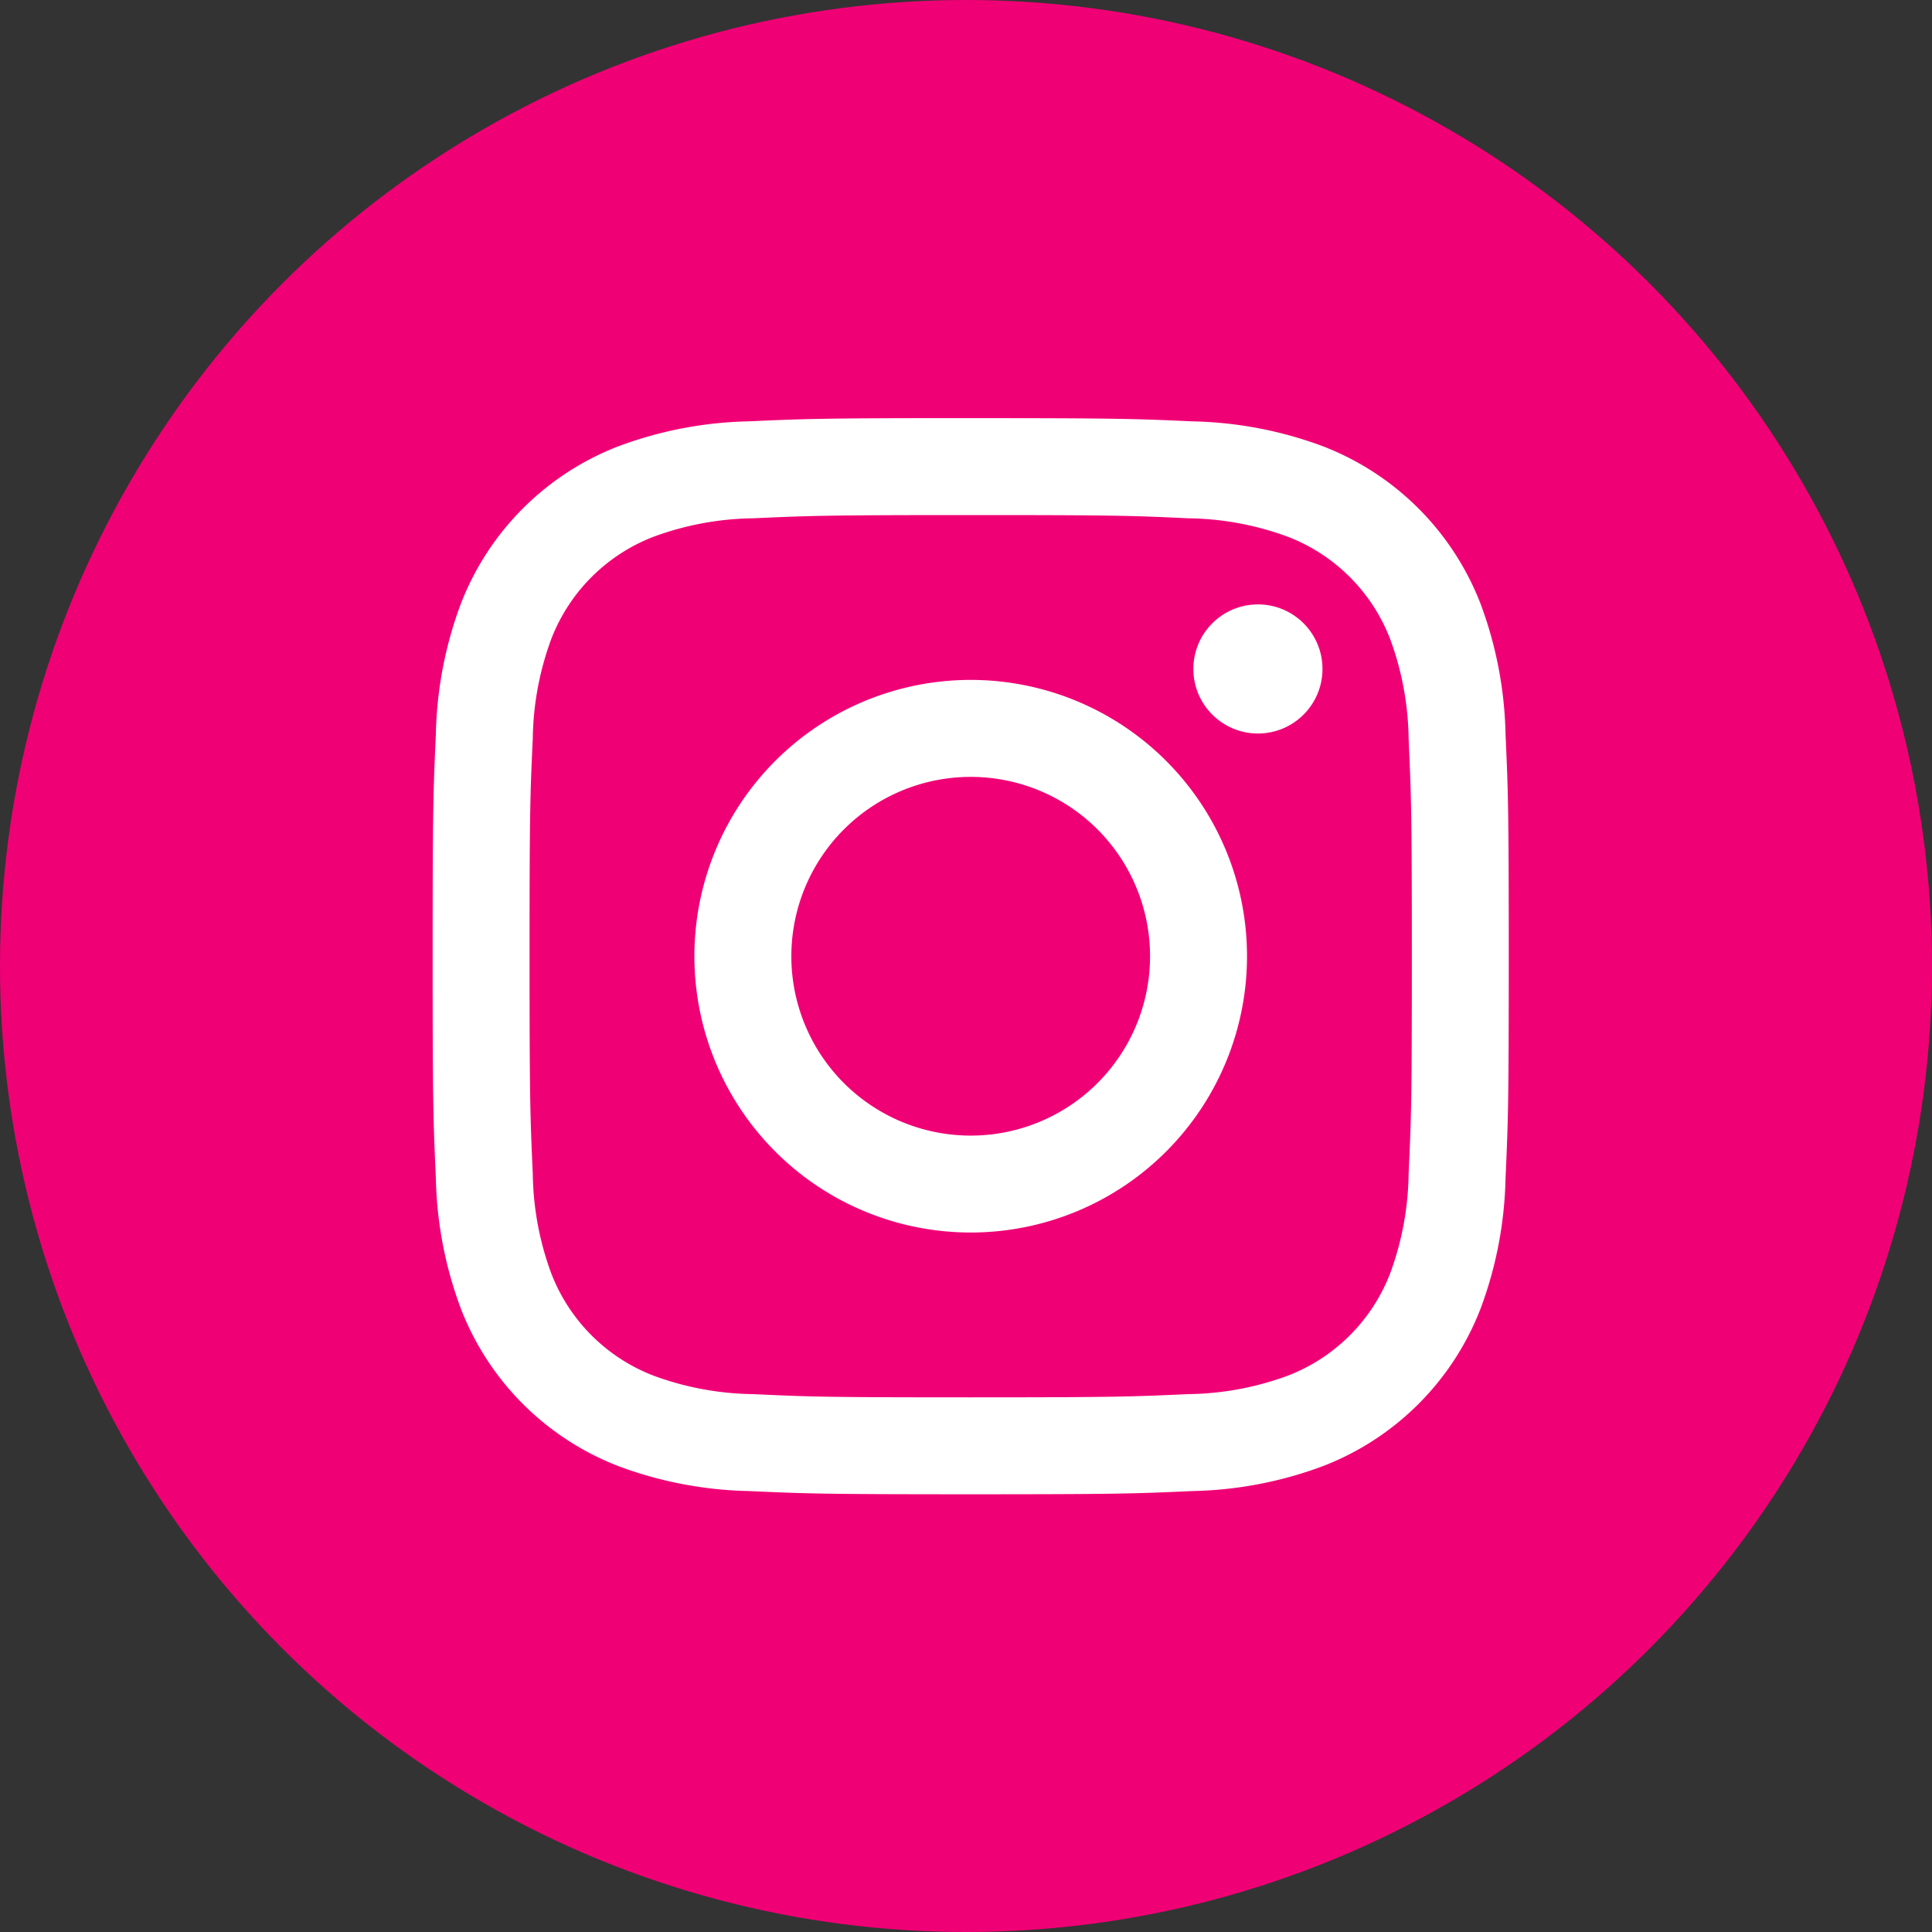
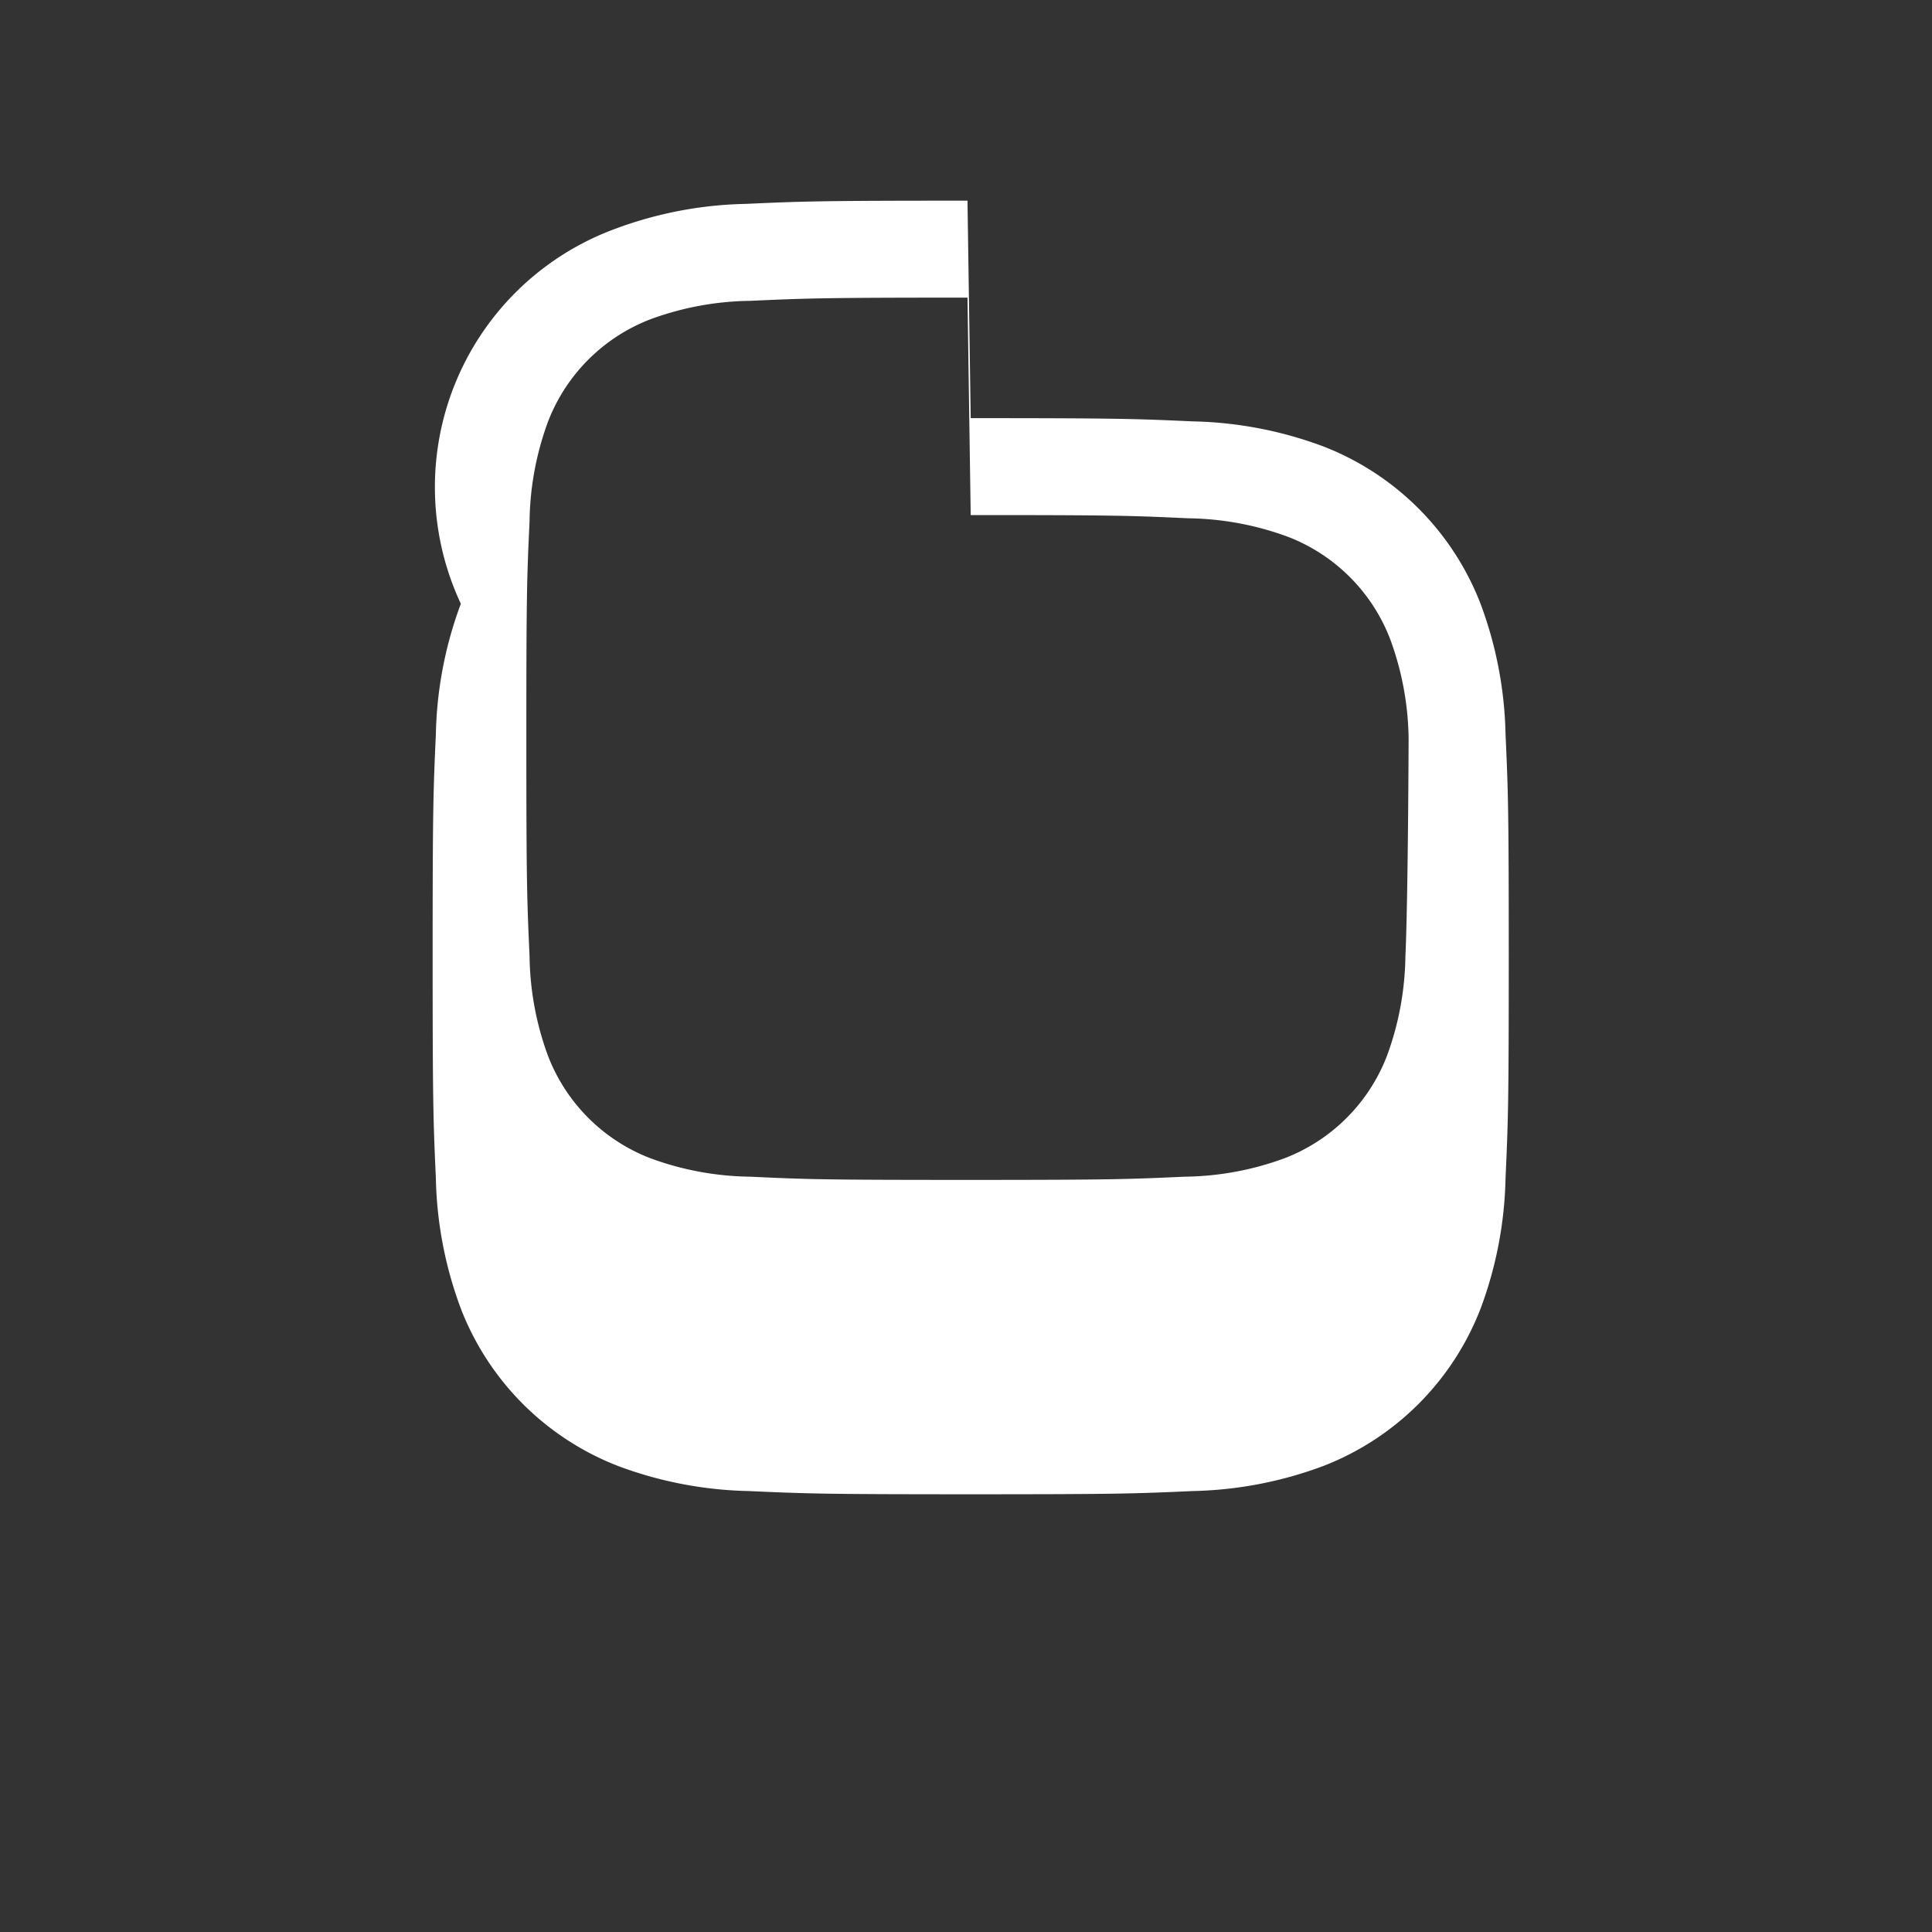
<svg xmlns="http://www.w3.org/2000/svg" width="60" height="60" viewBox="0 0 60 60">
  <rect x="0" y="0" width="60" height="60" fill="#333333" stroke="none" />
  <g id="グループ_295" data-name="グループ 295" transform="translate(-966 -4884)">
-     <circle id="楕円形_1" data-name="楕円形 1" cx="30" cy="30" r="30" transform="translate(966 4884)" fill="#f00075" />
    <g id="グループ_23" data-name="グループ 23" transform="translate(975.356 4892.906)">
-       <path id="パス_7" data-name="パス 7" d="M20.79,7.09c4.462,0,4.991.017,6.753.1a9.25,9.25,0,0,1,3.1.575,5.534,5.534,0,0,1,3.172,3.172,9.249,9.249,0,0,1,.575,3.1c.08,1.762.1,2.291.1,6.753s-.017,4.991-.1,6.753a9.25,9.25,0,0,1-.575,3.1,5.534,5.534,0,0,1-3.172,3.172,9.25,9.25,0,0,1-3.1.575c-1.762.08-2.29.1-6.753.1s-4.991-.017-6.753-.1a9.249,9.249,0,0,1-3.1-.575,5.534,5.534,0,0,1-3.172-3.172,9.25,9.25,0,0,1-.575-3.1c-.08-1.762-.1-2.291-.1-6.753s.017-4.991.1-6.753a9.249,9.249,0,0,1,.575-3.1,5.534,5.534,0,0,1,3.172-3.172,9.249,9.249,0,0,1,3.1-.575c1.762-.08,2.291-.1,6.753-.1m0-3.011c-4.539,0-5.108.019-6.89.1a12.266,12.266,0,0,0-4.057.777A8.545,8.545,0,0,0,4.956,9.844,12.266,12.266,0,0,0,4.18,13.9c-.081,1.782-.1,2.351-.1,6.89s.019,5.108.1,6.89a12.266,12.266,0,0,0,.777,4.057,8.545,8.545,0,0,0,4.887,4.887A12.266,12.266,0,0,0,13.9,37.4c1.782.081,2.351.1,6.89.1s5.108-.019,6.89-.1a12.266,12.266,0,0,0,4.057-.777,8.545,8.545,0,0,0,4.887-4.887A12.266,12.266,0,0,0,37.4,27.68c.081-1.782.1-2.351.1-6.89s-.019-5.108-.1-6.89a12.266,12.266,0,0,0-.777-4.057,8.545,8.545,0,0,0-4.887-4.887A12.266,12.266,0,0,0,27.68,4.18c-1.782-.081-2.351-.1-6.89-.1Z" fill="#fff" />
-       <path id="パス_8" data-name="パス 8" d="M135.216,126.635a8.581,8.581,0,1,0,8.581,8.581A8.581,8.581,0,0,0,135.216,126.635Zm0,14.152a5.57,5.57,0,1,1,5.57-5.57A5.57,5.57,0,0,1,135.216,140.787Z" transform="translate(-114.426 -114.426)" fill="#fff" />
-       <circle id="楕円形_5" data-name="楕円形 5" cx="2.005" cy="2.005" r="2.005" transform="translate(27.705 9.864)" fill="#fff" />
+       <path id="パス_7" data-name="パス 7" d="M20.79,7.09c4.462,0,4.991.017,6.753.1a9.25,9.25,0,0,1,3.1.575,5.534,5.534,0,0,1,3.172,3.172,9.249,9.249,0,0,1,.575,3.1s-.017,4.991-.1,6.753a9.25,9.25,0,0,1-.575,3.1,5.534,5.534,0,0,1-3.172,3.172,9.25,9.25,0,0,1-3.1.575c-1.762.08-2.29.1-6.753.1s-4.991-.017-6.753-.1a9.249,9.249,0,0,1-3.1-.575,5.534,5.534,0,0,1-3.172-3.172,9.25,9.25,0,0,1-.575-3.1c-.08-1.762-.1-2.291-.1-6.753s.017-4.991.1-6.753a9.249,9.249,0,0,1,.575-3.1,5.534,5.534,0,0,1,3.172-3.172,9.249,9.249,0,0,1,3.1-.575c1.762-.08,2.291-.1,6.753-.1m0-3.011c-4.539,0-5.108.019-6.89.1a12.266,12.266,0,0,0-4.057.777A8.545,8.545,0,0,0,4.956,9.844,12.266,12.266,0,0,0,4.18,13.9c-.081,1.782-.1,2.351-.1,6.89s.019,5.108.1,6.89a12.266,12.266,0,0,0,.777,4.057,8.545,8.545,0,0,0,4.887,4.887A12.266,12.266,0,0,0,13.9,37.4c1.782.081,2.351.1,6.89.1s5.108-.019,6.89-.1a12.266,12.266,0,0,0,4.057-.777,8.545,8.545,0,0,0,4.887-4.887A12.266,12.266,0,0,0,37.4,27.68c.081-1.782.1-2.351.1-6.89s-.019-5.108-.1-6.89a12.266,12.266,0,0,0-.777-4.057,8.545,8.545,0,0,0-4.887-4.887A12.266,12.266,0,0,0,27.68,4.18c-1.782-.081-2.351-.1-6.89-.1Z" fill="#fff" />
    </g>
  </g>
</svg>